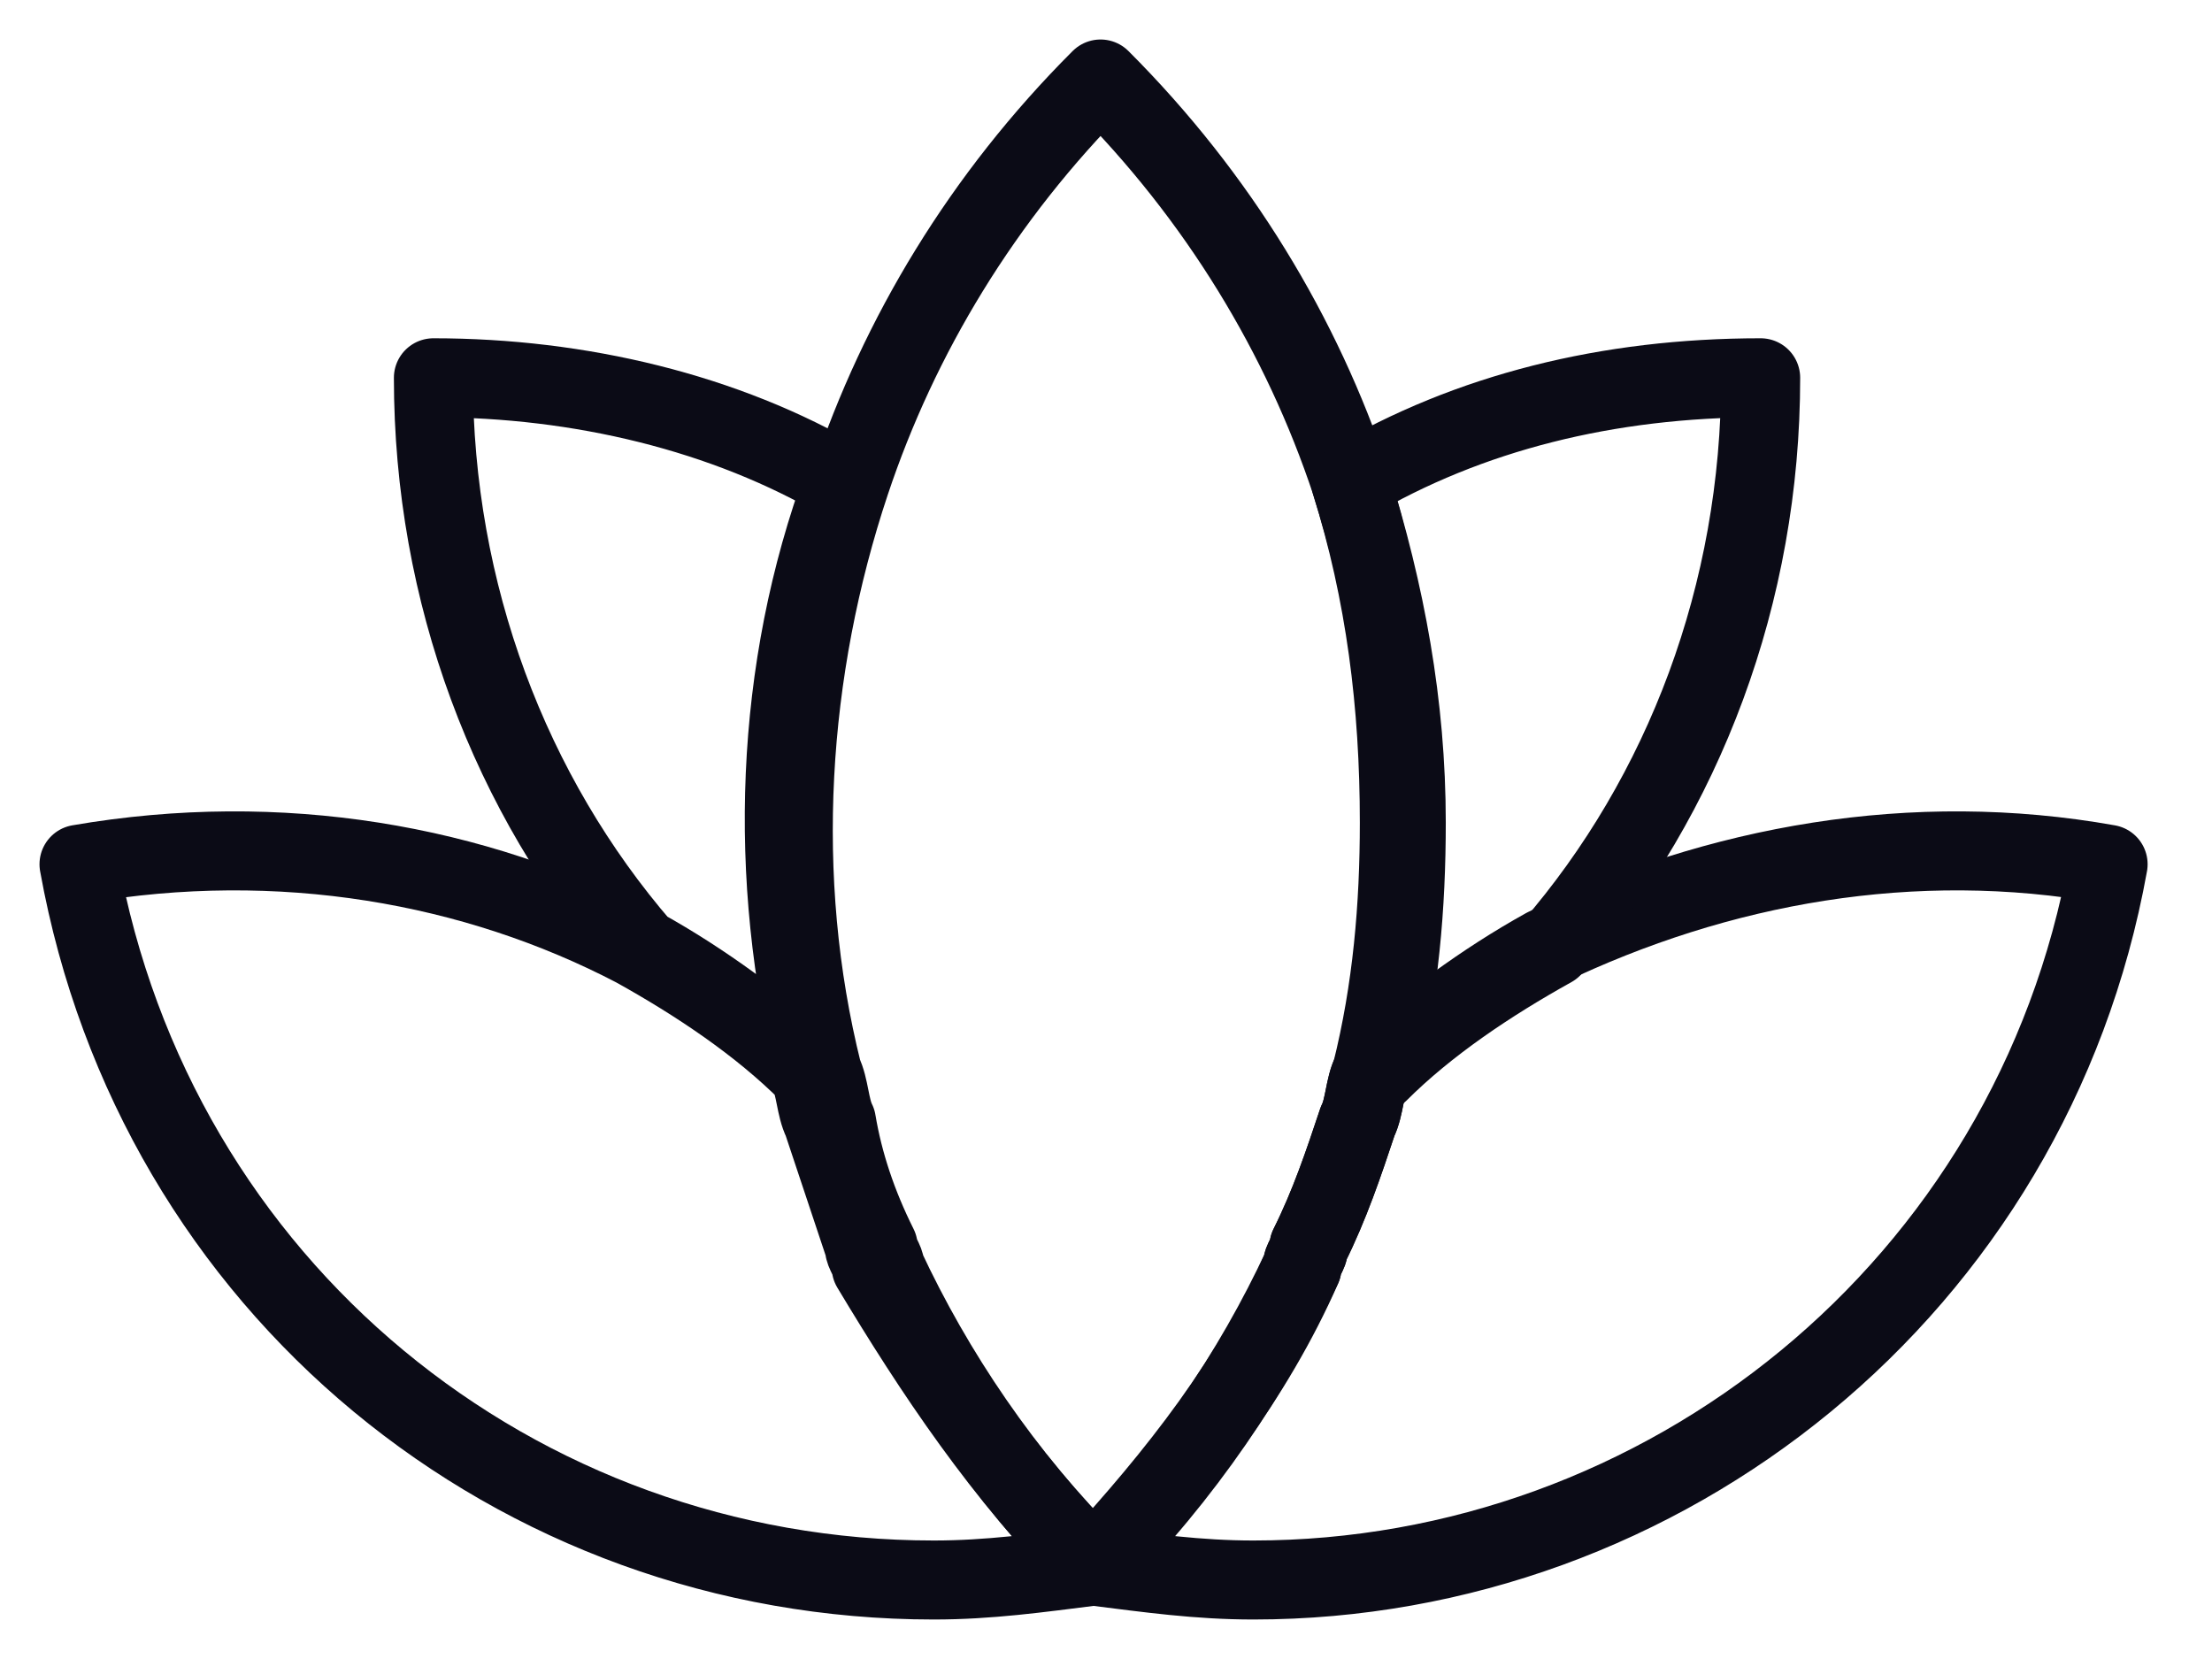
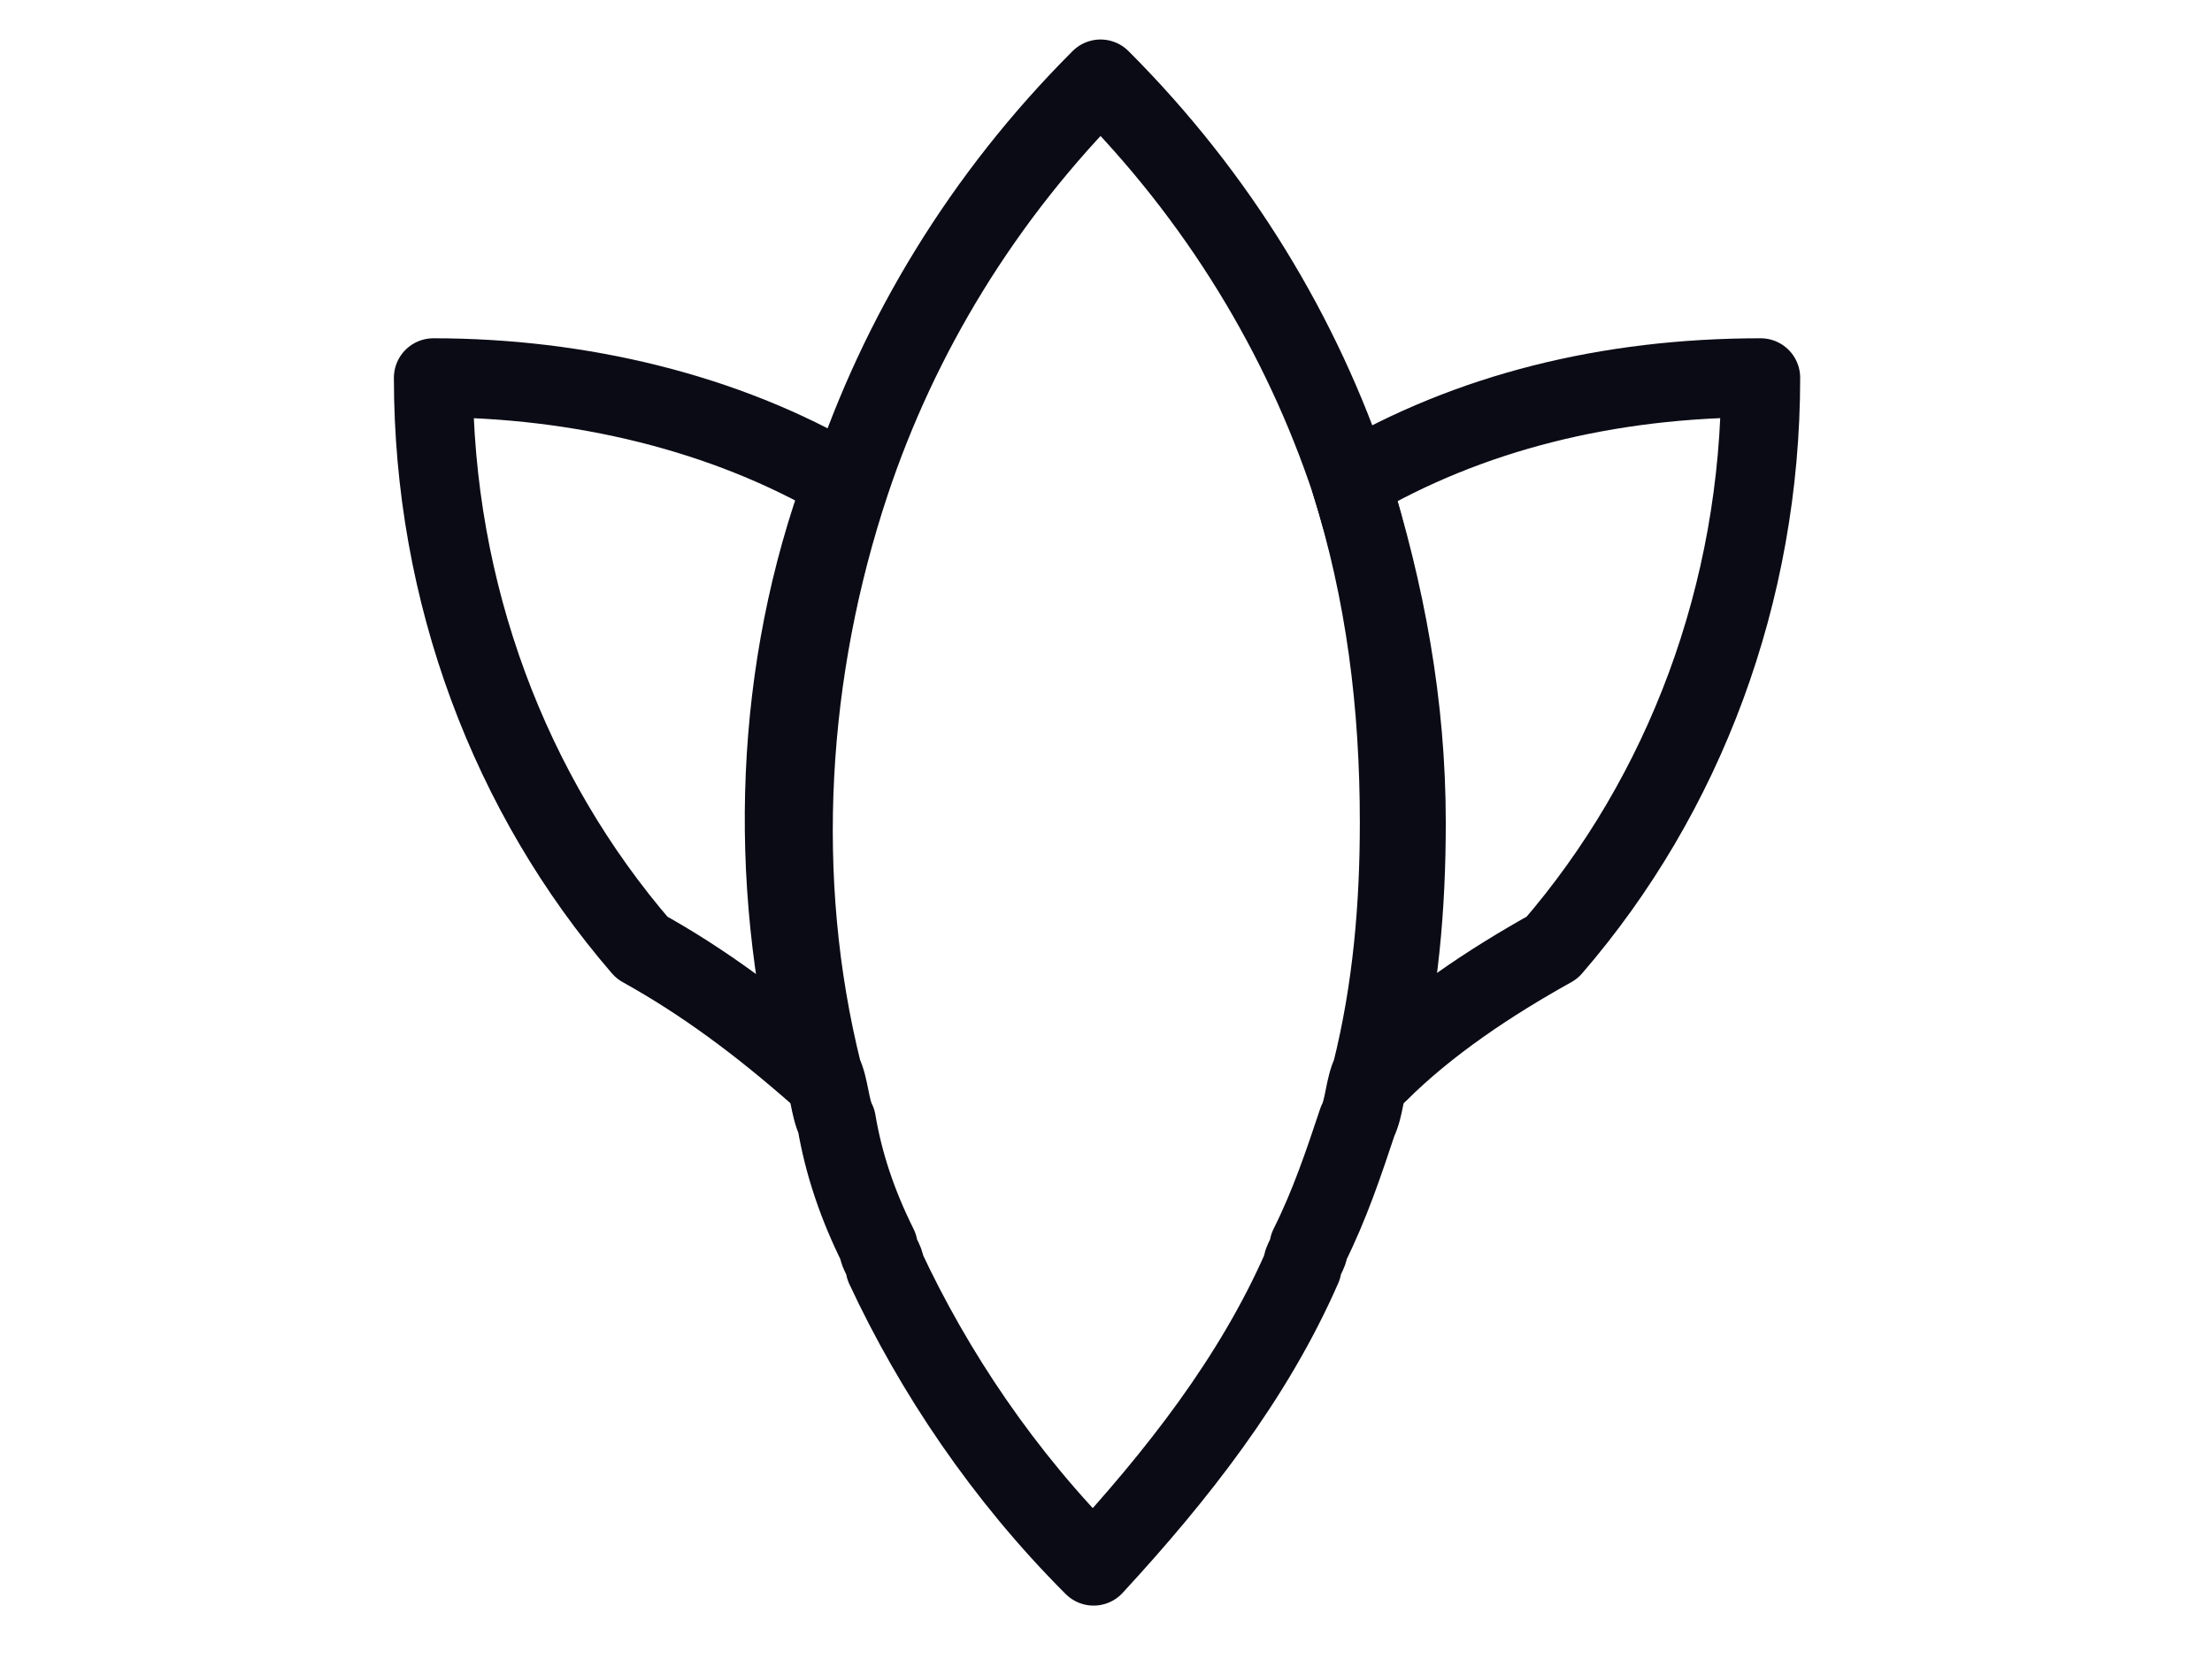
<svg xmlns="http://www.w3.org/2000/svg" width="28" height="21" viewBox="0 0 28 21" fill="none">
-   <path d="M26.685 10.94C25.718 16.306 21.055 20 15.866 20C15.162 20 14.546 19.912 13.842 19.824C14.986 18.68 15.866 17.361 16.481 16.042C16.481 15.954 16.569 15.866 16.569 15.778C16.833 15.25 17.009 14.722 17.185 14.194C17.273 14.018 17.273 13.755 17.361 13.579C18.065 12.963 18.768 12.435 19.56 11.995C21.759 10.94 24.222 10.5 26.685 10.94Z" stroke="#0B0B16" stroke-miterlimit="10" stroke-linecap="round" stroke-linejoin="round" />
-   <path d="M13.843 19.824C13.139 19.912 12.523 20 11.819 20C6.542 20 1.968 16.306 1 10.94C3.551 10.5 6.014 10.94 8.037 11.995C8.829 12.435 9.62 12.963 10.236 13.579C10.324 13.755 10.324 14.018 10.412 14.194C10.588 14.722 10.764 15.25 10.94 15.778C10.94 15.866 11.028 15.954 11.028 16.042C11.819 17.361 12.699 18.68 13.843 19.824Z" stroke="#0B0B16" stroke-miterlimit="10" stroke-linecap="round" stroke-linejoin="round" />
  <path d="M17.713 10.412C17.713 11.468 17.625 12.523 17.361 13.579C17.273 13.755 17.273 14.018 17.185 14.194C17.009 14.722 16.833 15.25 16.569 15.778C16.569 15.866 16.482 15.954 16.482 16.042C15.866 17.449 14.898 18.68 13.843 19.824C12.699 18.68 11.819 17.361 11.204 16.042C11.204 15.954 11.116 15.866 11.116 15.778C10.852 15.25 10.676 14.722 10.588 14.194C10.5 14.018 10.5 13.755 10.412 13.579C9.796 11.116 9.972 8.477 10.764 6.102C11.38 4.255 12.435 2.495 13.931 1C15.426 2.495 16.482 4.255 17.097 6.102C17.537 7.509 17.713 8.917 17.713 10.412Z" stroke="#0B0B16" stroke-miterlimit="10" stroke-linecap="round" stroke-linejoin="round" />
  <path d="M22.287 4.782C22.287 7.509 21.32 10.06 19.648 11.995C18.857 12.435 18.065 12.963 17.449 13.579C17.713 12.523 17.801 11.467 17.801 10.412C17.801 8.917 17.537 7.509 17.097 6.102C18.593 5.222 20.352 4.782 22.287 4.782Z" stroke="#0B0B16" stroke-miterlimit="10" stroke-linecap="round" stroke-linejoin="round" />
  <path d="M10.324 13.579C9.621 12.963 8.917 12.435 8.125 11.995C6.454 10.06 5.486 7.509 5.486 4.782C7.334 4.782 9.181 5.222 10.676 6.102C9.797 8.477 9.709 11.116 10.324 13.579Z" stroke="#0B0B16" stroke-miterlimit="10" stroke-linecap="round" stroke-linejoin="round" />
</svg>